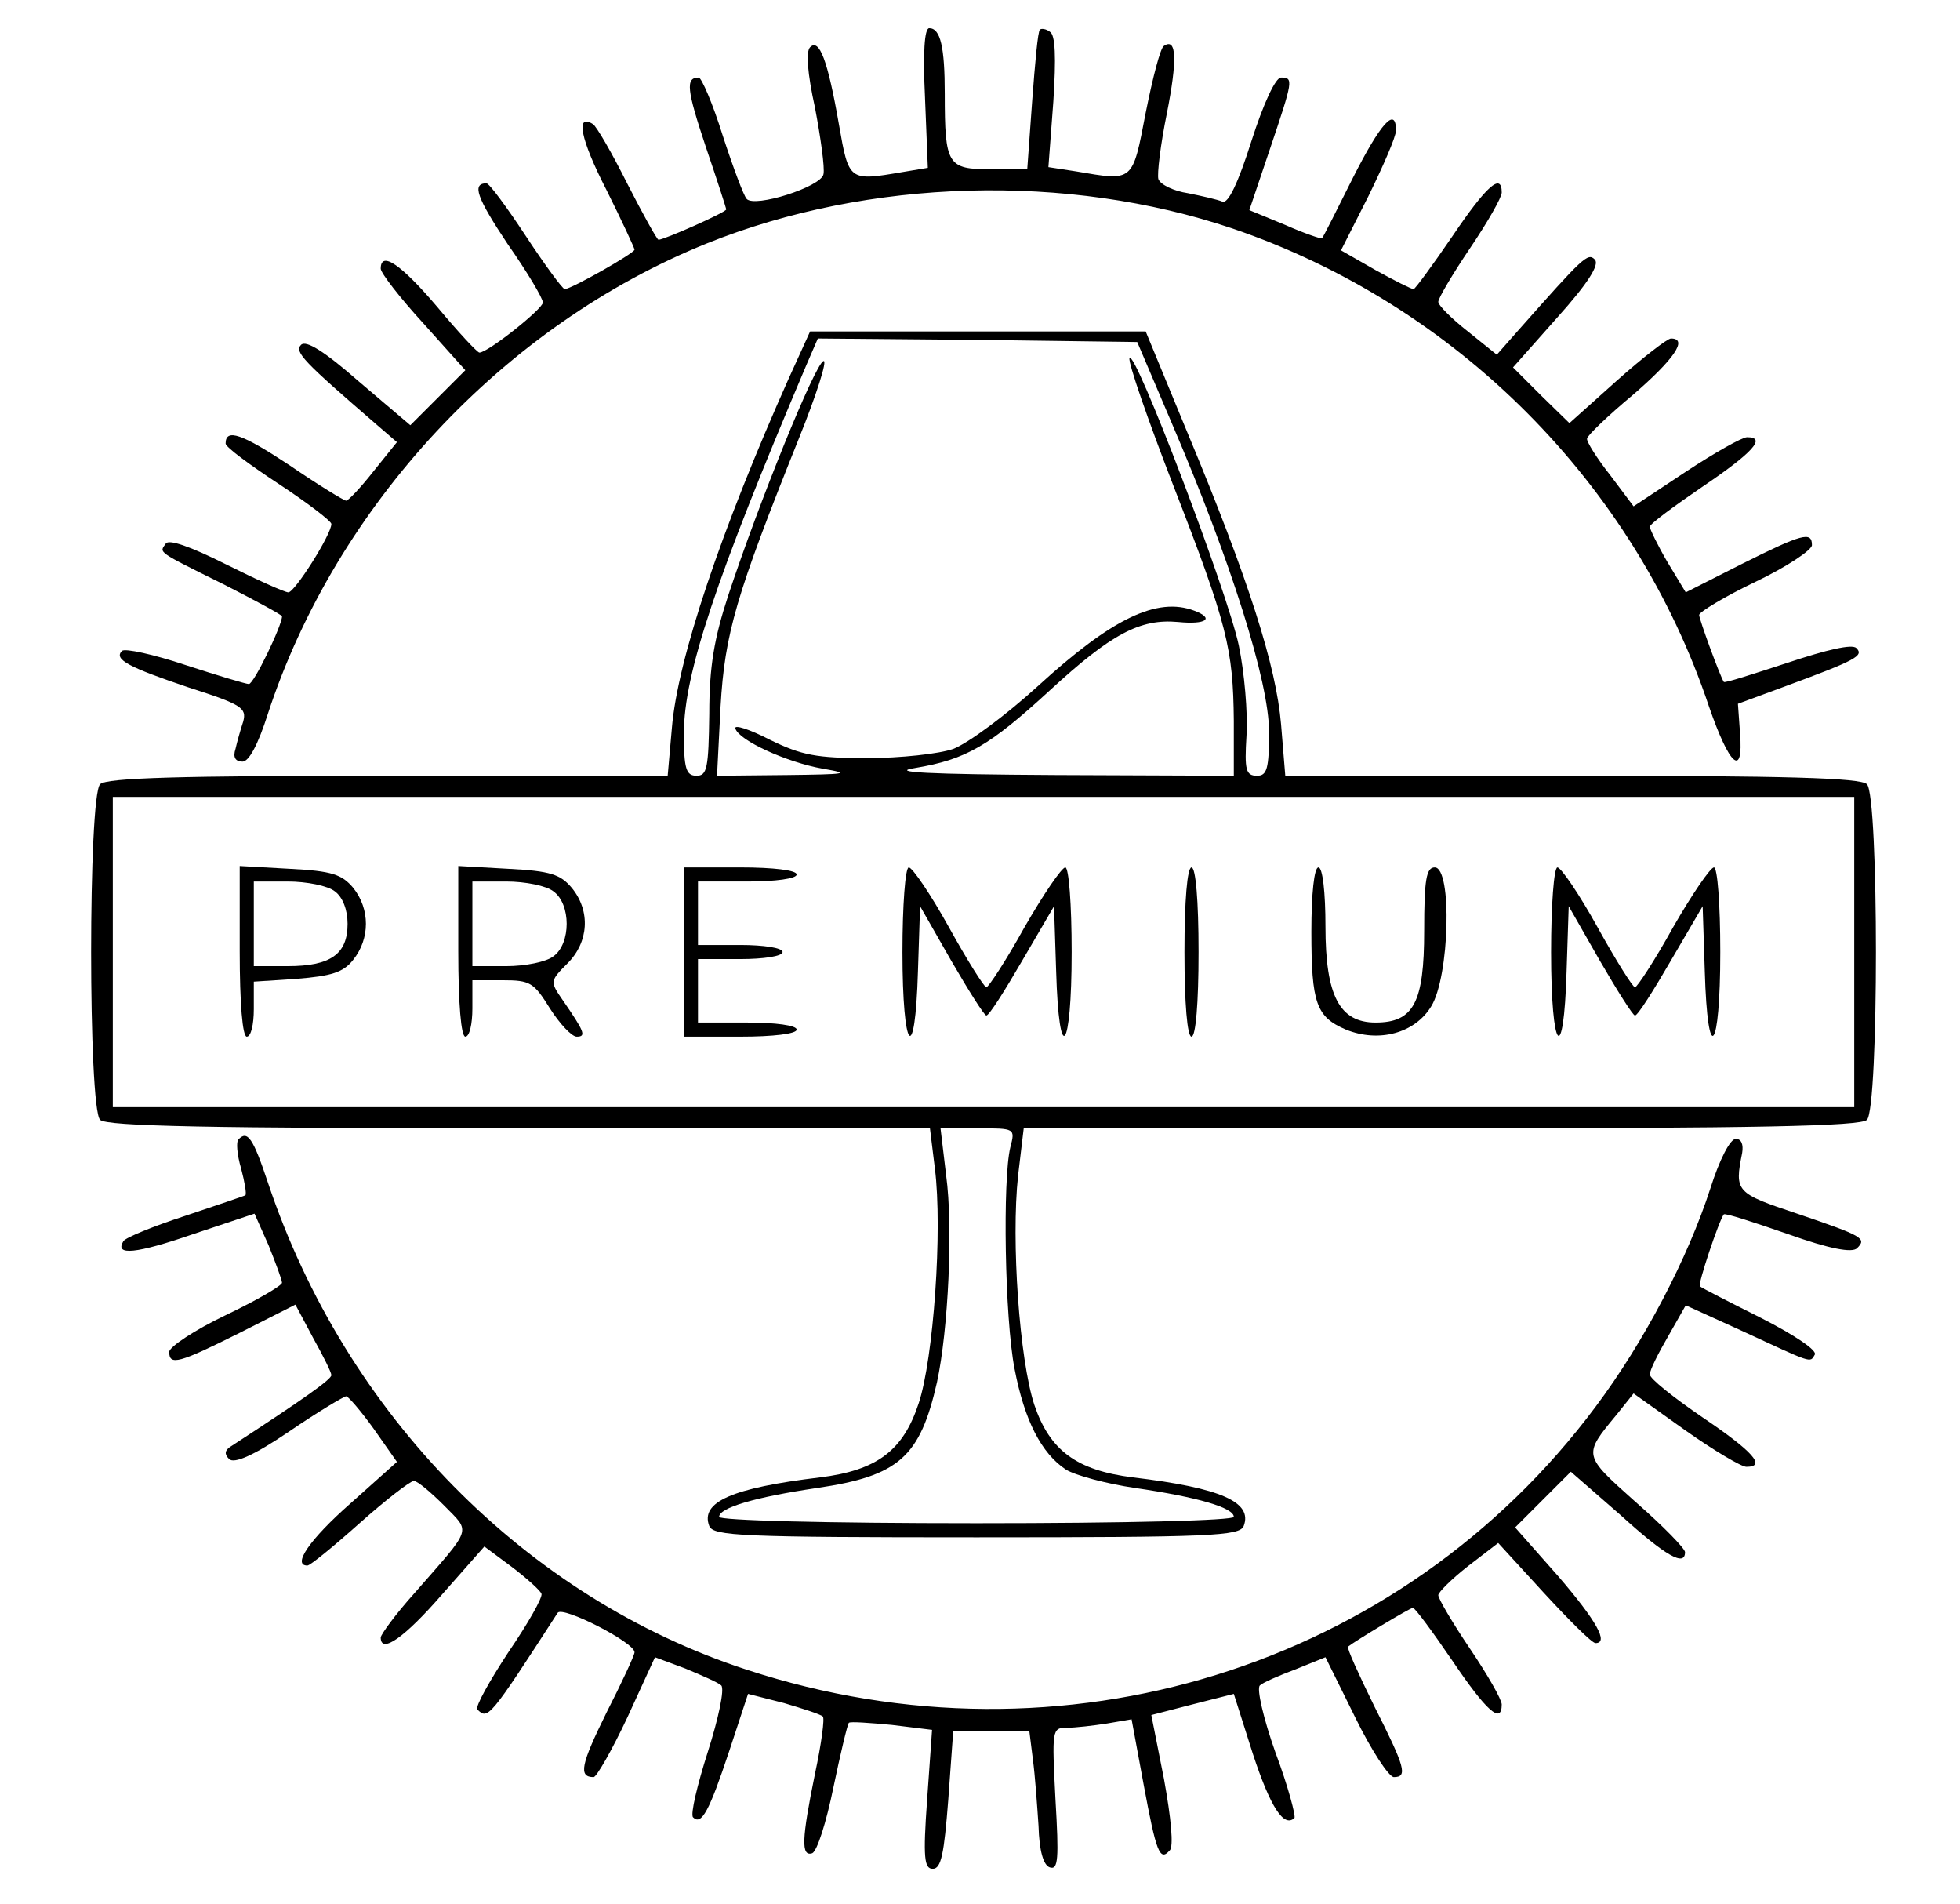
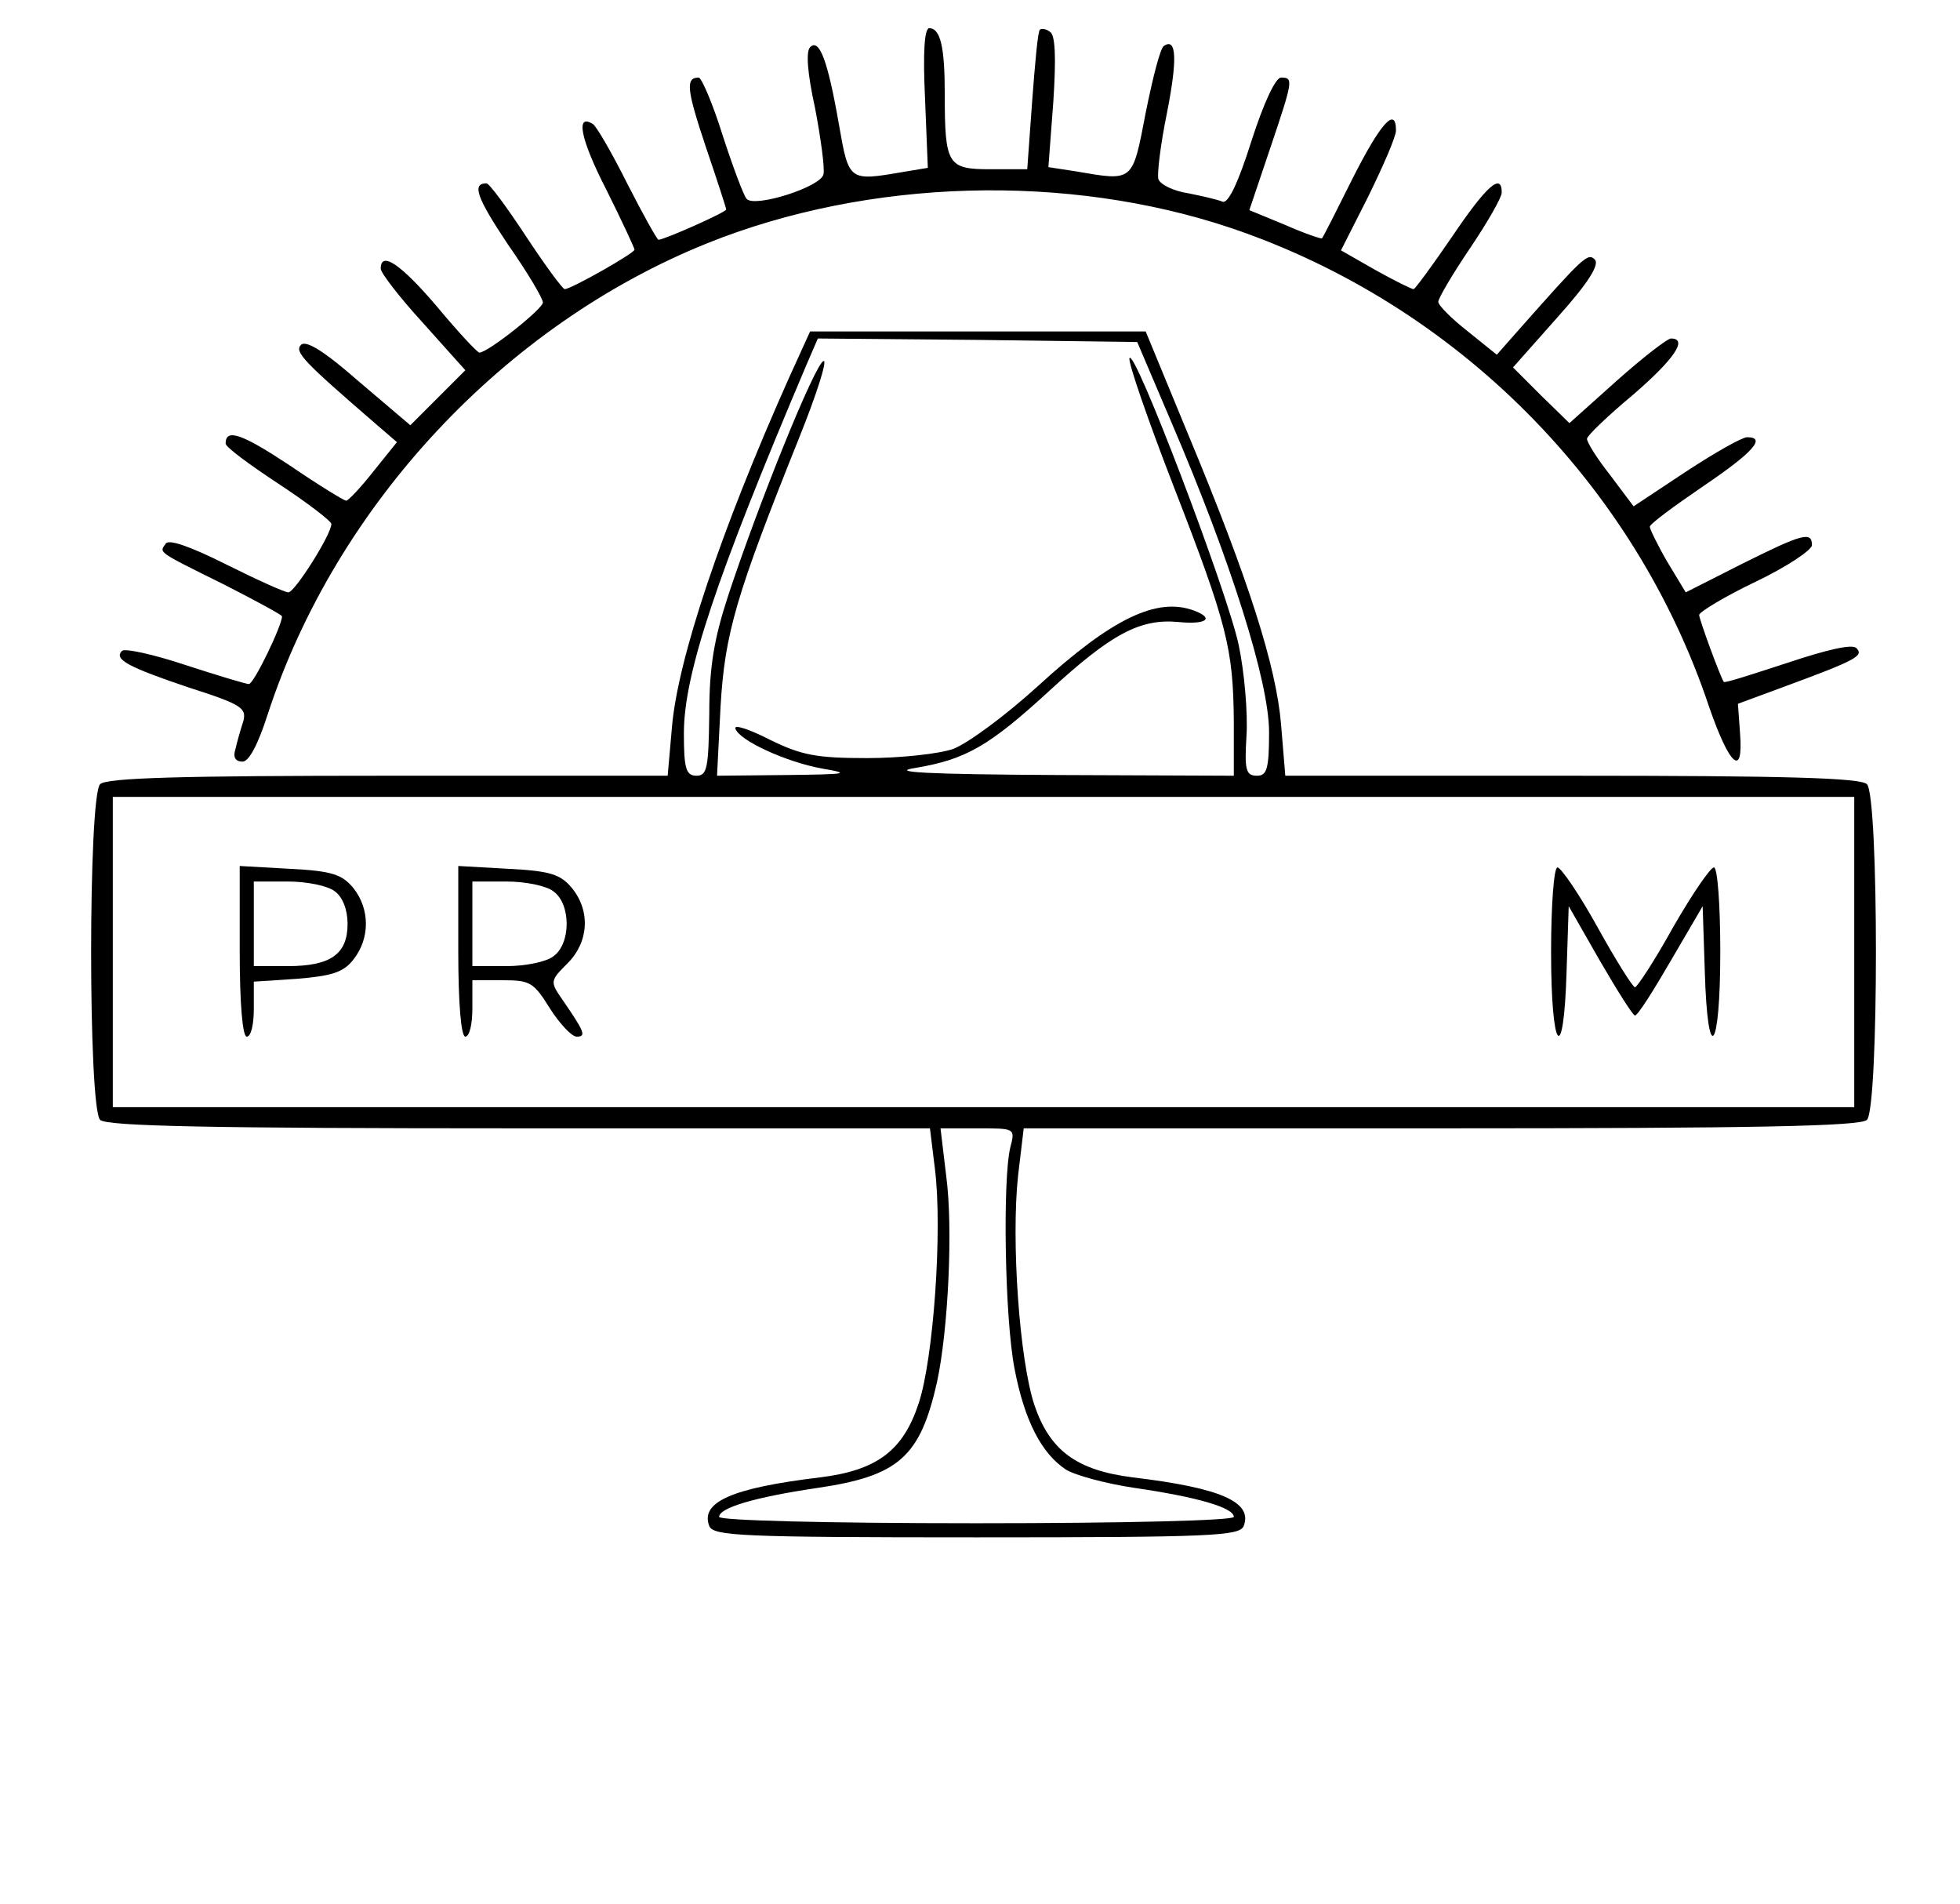
<svg xmlns="http://www.w3.org/2000/svg" version="1.0" width="278pt" height="270pt" viewBox="0 0 278 270" preserveAspectRatio="xMidYMid meet">
  <g transform="translate(0,270) scale(0.1,-0.1)" fill="#000000" stroke="none">
    <path d="M1312 2561 l4 -99 -36 -6 c-76 -13 -76 -13 -90 67 -16 92 -28 123 -41 110 -6 -6 -4 -36 7 -86 8 -42 14 -85 12 -94 -3 -18 -98 -48 -109 -35 -4 4 -19 44 -34 90 -14 45 -30 82 -34 82 -19 0 -17 -17 10 -98 16 -47 29 -87 29 -89 0 -4 -88 -43 -96 -43 -2 0 -22 36 -44 79 -22 44 -44 82 -49 85 -25 16 -18 -21 19 -93 22 -44 40 -83 40 -85 0 -5 -90 -56 -99 -56 -3 0 -28 34 -55 75 -27 41 -52 75 -56 75 -21 0 -14 -20 30 -86 28 -40 50 -77 50 -83 0 -9 -78 -71 -90 -71 -3 0 -30 29 -60 65 -51 60 -80 80 -80 54 0 -6 27 -41 60 -77 l60 -67 -39 -39 -39 -39 -73 62 c-49 43 -75 59 -82 52 -10 -10 4 -24 107 -113 l29 -25 -33 -41 c-18 -23 -36 -42 -39 -42 -3 0 -39 22 -80 50 -68 45 -91 53 -91 31 0 -5 34 -30 75 -57 41 -27 75 -53 75 -57 0 -15 -52 -97 -61 -97 -5 0 -45 18 -89 40 -50 25 -81 36 -85 29 -9 -13 -14 -10 83 -58 45 -23 82 -43 82 -45 0 -13 -40 -96 -47 -96 -4 0 -44 12 -90 27 -45 15 -86 24 -90 20 -12 -12 9 -23 95 -52 75 -24 82 -29 77 -48 -4 -12 -9 -30 -11 -39 -4 -12 0 -18 10 -18 9 0 22 24 36 68 97 296 335 551 623 667 229 92 511 100 745 21 317 -108 570 -361 676 -678 29 -84 49 -102 44 -38 l-3 42 65 24 c103 38 114 44 103 55 -6 6 -41 -2 -98 -21 -49 -16 -89 -29 -90 -27 -5 7 -35 89 -35 95 0 4 36 26 80 47 44 21 80 45 80 52 0 20 -14 16 -100 -27 l-79 -40 -26 43 c-14 24 -25 47 -25 50 0 4 34 29 75 57 71 48 91 70 63 70 -7 0 -46 -22 -87 -49 l-74 -49 -33 44 c-19 24 -34 48 -33 52 0 4 29 32 65 62 58 50 79 80 54 80 -5 0 -40 -27 -77 -60 l-67 -60 -40 39 -40 40 63 71 c44 49 60 75 53 82 -10 10 -16 4 -109 -101 l-30 -34 -41 33 c-23 18 -42 37 -42 42 0 5 20 39 45 76 25 37 45 72 45 79 0 29 -22 9 -70 -62 -28 -41 -53 -75 -55 -75 -3 0 -27 12 -54 27 l-49 28 39 77 c21 43 39 84 39 93 0 35 -22 10 -61 -67 -23 -46 -42 -84 -44 -86 -1 -1 -25 7 -52 19 l-51 21 29 86 c33 98 34 102 16 102 -8 0 -25 -37 -42 -90 -19 -60 -33 -89 -41 -86 -7 3 -29 8 -49 12 -20 3 -39 12 -42 20 -2 7 3 49 12 93 15 76 14 108 -4 96 -5 -2 -16 -45 -26 -95 -19 -99 -17 -97 -99 -83 l-39 6 7 93 c4 62 3 95 -5 99 -5 4 -12 5 -14 3 -3 -2 -7 -48 -11 -101 l-7 -97 -52 0 c-61 0 -65 6 -65 107 0 66 -6 93 -22 93 -7 0 -9 -36 -6 -99z" />
    <path d="M1119 2164 c-96 -215 -158 -399 -166 -496 l-6 -68 -396 0 c-296 0 -400 -3 -409 -12 -17 -17 -17 -459 0 -476 9 -9 155 -12 594 -12 l583 0 7 -57 c11 -87 -2 -270 -23 -333 -22 -67 -59 -95 -140 -105 -125 -15 -170 -35 -157 -69 6 -14 44 -16 379 -16 335 0 373 2 379 16 13 34 -32 54 -157 69 -80 10 -118 38 -140 103 -21 64 -33 232 -23 325 l8 67 592 0 c447 0 595 3 604 12 17 17 17 459 0 476 -9 9 -116 12 -419 12 l-406 0 -6 73 c-7 82 -45 203 -133 414 l-59 143 -238 0 -238 0 -30 -66z m543 -64 c84 -196 138 -367 138 -438 0 -52 -3 -62 -17 -62 -16 0 -18 8 -15 57 2 32 -3 90 -11 128 -16 76 -149 425 -155 407 -2 -6 26 -87 62 -180 77 -198 85 -232 86 -334 l0 -78 -252 1 c-183 1 -238 4 -200 10 72 12 105 31 191 110 87 80 128 102 182 97 40 -4 52 5 23 16 -53 20 -117 -11 -222 -107 -45 -41 -99 -81 -120 -89 -20 -7 -75 -13 -122 -13 -72 0 -93 4 -138 26 -29 15 -51 22 -49 16 5 -17 73 -48 124 -57 41 -7 34 -8 -51 -9 l-99 -1 5 98 c6 104 22 158 111 380 25 62 41 112 35 110 -12 -4 -91 -199 -135 -332 -20 -61 -27 -101 -27 -168 -1 -77 -3 -88 -18 -88 -15 0 -18 10 -18 60 0 84 45 219 174 523 l16 37 227 -2 226 -3 49 -115z m968 -750 l0 -220 -1235 0 -1235 0 0 220 0 220 1235 0 1235 0 0 -220z m-1197 -277 c-11 -45 -8 -242 6 -314 14 -73 38 -120 73 -143 13 -8 57 -20 98 -26 89 -13 140 -28 140 -41 0 -5 -149 -9 -365 -9 -216 0 -365 4 -365 9 0 13 51 28 139 41 116 17 146 44 170 150 16 74 23 220 13 293 l-8 67 53 0 c53 0 53 0 46 -27z" />
    <path d="M340 1351 c0 -74 4 -121 10 -121 6 0 10 17 10 39 l0 39 61 4 c49 4 66 9 80 27 24 30 24 72 0 102 -16 19 -30 24 -90 27 l-71 4 0 -121z m135 85 c11 -8 18 -26 18 -46 0 -43 -24 -60 -85 -60 l-48 0 0 60 0 60 48 0 c27 0 57 -6 67 -14z" />
    <path d="M650 1351 c0 -74 4 -121 10 -121 6 0 10 18 10 40 l0 40 43 0 c39 0 44 -3 67 -40 14 -22 31 -40 38 -40 14 0 11 7 -20 52 -18 26 -18 27 7 52 30 30 33 74 6 107 -16 19 -30 24 -90 27 l-71 4 0 -121z m135 85 c25 -18 25 -74 0 -92 -10 -8 -40 -14 -67 -14 l-48 0 0 60 0 60 48 0 c27 0 57 -6 67 -14z" />
-     <path d="M970 1350 l0 -120 80 0 c47 0 80 4 80 10 0 6 -30 10 -70 10 l-70 0 0 45 0 45 60 0 c33 0 60 4 60 10 0 6 -27 10 -60 10 l-60 0 0 45 0 45 70 0 c40 0 70 4 70 10 0 6 -33 10 -80 10 l-80 0 0 -120z" />
-     <path d="M1280 1350 c0 -142 18 -164 22 -27 l3 92 44 -77 c25 -43 47 -78 50 -78 4 0 26 35 51 78 l45 77 3 -92 c4 -137 22 -115 22 27 0 68 -4 120 -9 120 -5 0 -31 -38 -58 -85 -26 -47 -51 -85 -54 -85 -3 0 -27 38 -53 85 -26 47 -52 85 -57 85 -5 0 -9 -54 -9 -120z" />
-     <path d="M1680 1350 c0 -73 4 -120 10 -120 6 0 10 47 10 120 0 73 -4 120 -10 120 -6 0 -10 -47 -10 -120z" />
-     <path d="M1860 1379 c0 -102 7 -121 49 -139 47 -19 98 -5 121 33 26 42 30 197 5 197 -12 0 -15 -17 -15 -90 0 -102 -15 -130 -69 -130 -51 0 -71 38 -71 136 0 49 -4 84 -10 84 -6 0 -10 -37 -10 -91z" />
    <path d="M2200 1350 c0 -142 18 -164 22 -27 l3 92 44 -77 c25 -43 47 -78 50 -78 4 0 26 35 51 78 l45 77 3 -92 c4 -137 22 -115 22 27 0 68 -4 120 -9 120 -5 0 -31 -38 -58 -85 -26 -47 -51 -85 -54 -85 -3 0 -27 38 -53 85 -26 47 -52 85 -57 85 -5 0 -9 -54 -9 -120z" />
-     <path d="M338 1084 c-3 -3 -2 -21 4 -41 5 -19 8 -36 6 -38 -2 -1 -40 -14 -85 -29 -46 -15 -85 -31 -88 -36 -13 -21 18 -18 99 10 l87 29 20 -45 c10 -25 19 -49 19 -53 0 -4 -36 -25 -80 -46 -44 -21 -80 -45 -80 -52 0 -20 14 -16 100 27 l79 40 25 -47 c14 -25 26 -49 26 -53 0 -6 -38 -33 -144 -102 -7 -5 -8 -10 -1 -17 7 -7 35 5 85 39 41 28 78 50 81 50 3 0 21 -21 39 -46 l33 -47 -66 -59 c-58 -51 -83 -88 -61 -88 4 0 37 27 74 60 37 33 72 60 77 60 5 0 24 -16 43 -35 38 -39 41 -29 -42 -124 -27 -30 -48 -59 -48 -63 0 -24 34 0 87 61 l60 68 39 -29 c21 -16 40 -33 42 -38 2 -5 -19 -42 -47 -83 -27 -41 -47 -77 -44 -81 15 -15 17 -13 114 137 7 10 109 -42 109 -56 0 -4 -18 -43 -40 -86 -36 -73 -40 -91 -18 -91 4 0 26 38 48 85 l39 85 43 -16 c24 -10 47 -20 51 -24 5 -5 -4 -47 -19 -94 -15 -47 -25 -89 -21 -93 12 -12 23 9 51 93 l27 82 51 -13 c27 -8 52 -16 55 -19 3 -2 -2 -39 -11 -81 -19 -93 -20 -118 -4 -113 7 3 20 44 30 93 10 48 20 90 22 92 2 2 29 0 61 -3 l57 -7 -7 -99 c-6 -83 -4 -98 8 -98 12 0 16 21 22 98 l7 97 54 0 54 0 5 -40 c3 -22 6 -64 8 -94 1 -36 7 -56 16 -59 12 -4 13 12 8 97 -5 98 -5 101 16 101 12 0 38 3 57 6 l35 6 17 -92 c18 -97 23 -110 37 -94 6 5 2 46 -8 101 l-18 91 58 15 59 15 27 -85 c25 -76 44 -105 59 -91 2 3 -9 45 -27 93 -17 48 -27 91 -22 95 4 4 27 14 51 23 l42 17 42 -85 c23 -47 48 -85 55 -85 20 0 16 14 -28 101 -22 45 -39 82 -37 84 10 8 88 55 92 55 3 0 28 -34 56 -75 48 -71 70 -91 70 -62 0 7 -20 42 -45 79 -25 37 -45 71 -45 76 0 4 19 23 42 41 l43 33 65 -71 c36 -39 68 -71 73 -71 19 0 2 31 -53 95 l-61 69 40 40 39 39 70 -61 c65 -59 92 -74 92 -53 0 5 -31 37 -70 71 -75 67 -75 66 -27 124 l24 30 73 -52 c41 -29 80 -52 87 -52 29 0 9 22 -62 70 -41 28 -75 55 -75 61 0 6 12 30 26 54 l25 44 77 -35 c104 -48 99 -47 106 -35 4 6 -29 28 -76 52 -46 23 -85 43 -87 45 -3 3 27 93 34 102 2 2 42 -11 91 -28 59 -21 91 -27 98 -20 14 14 9 17 -85 49 -87 29 -89 31 -78 86 2 12 -1 20 -9 20 -8 0 -23 -29 -36 -70 -32 -99 -94 -218 -163 -310 -276 -370 -757 -519 -1203 -373 -314 102 -570 362 -680 691 -21 63 -29 75 -42 61z" />
  </g>
</svg>